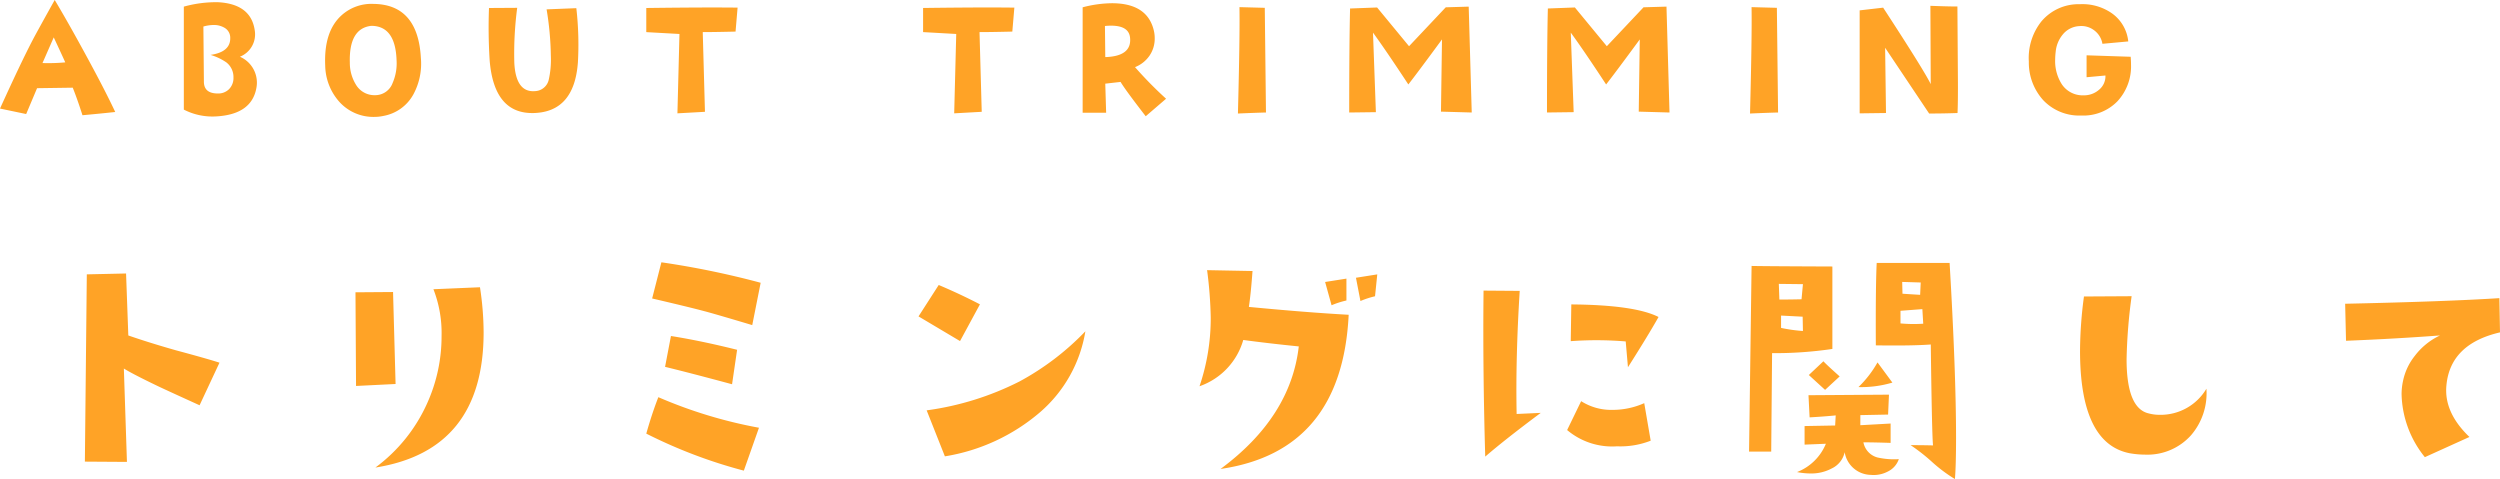
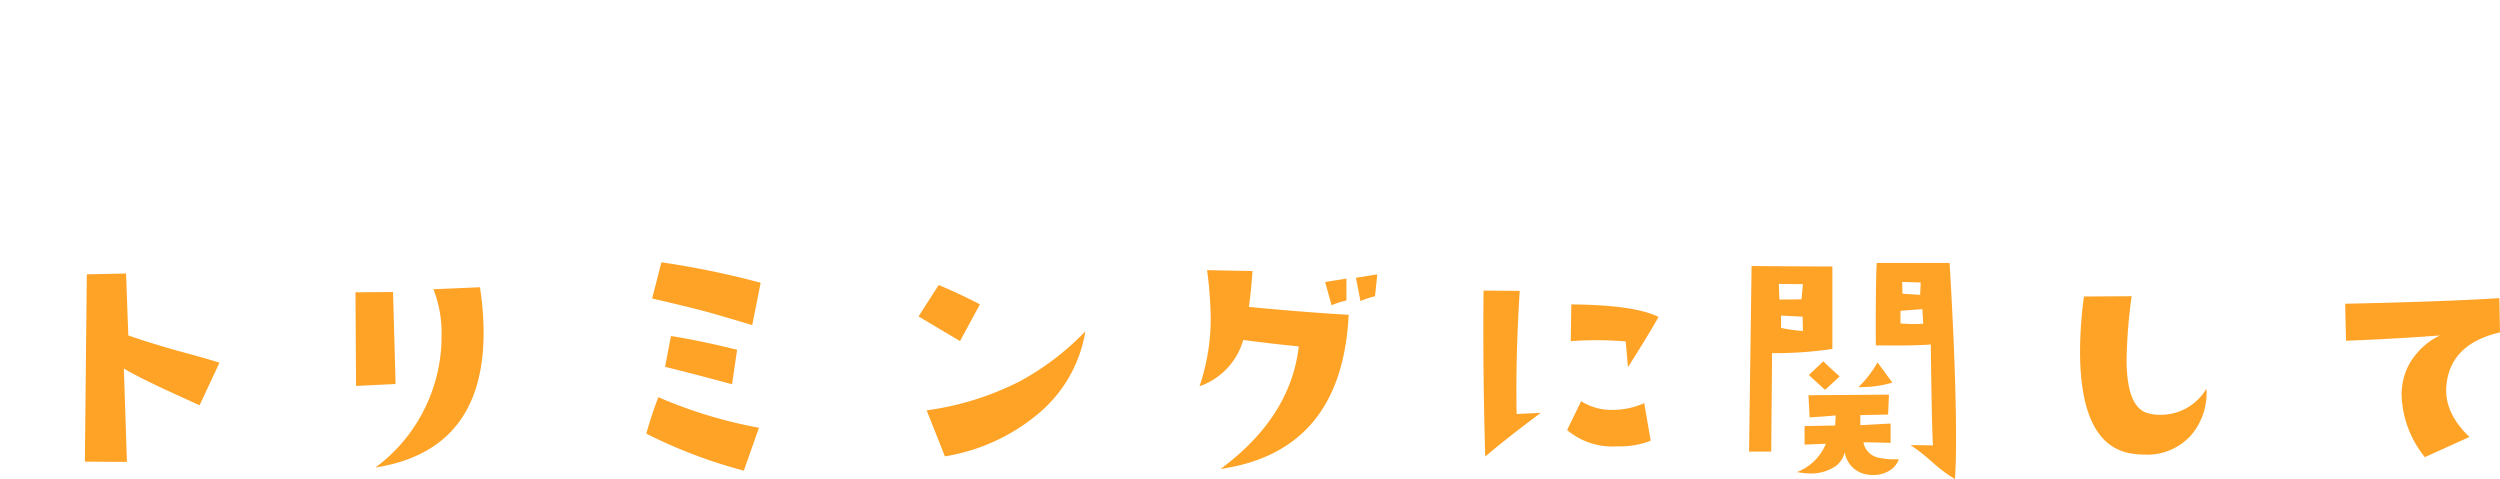
<svg xmlns="http://www.w3.org/2000/svg" width="287.323" height="55.057" viewBox="0 0 287.323 55.057">
  <g id="グループ_982" data-name="グループ 982" transform="translate(-21.523 -2049.523)">
    <path id="パス_1664" data-name="パス 1664" d="M26.748-12.794,24.46-7.9q-3.545-1.611-4.641-2.127-3.029-1.45-4.061-2.095l.354,10.731-4.834-.032L11.5-22.945l4.512-.1.258,7.122q2.417.838,5.479,1.708Q25.362-13.245,26.748-12.794Zm29.938-8.669a34.823,34.823,0,0,1,.419,5.188q0,13.567-12.439,15.533a18.619,18.619,0,0,0,5.962-7.412,18.655,18.655,0,0,0,1.644-7.7,13.874,13.874,0,0,0-.935-5.382Zm-9.7,11.118-4.544.226-.064-10.764,4.318-.032ZM88.945-21.979l-.967,4.866q-4.415-1.321-5.543-1.611-1.676-.451-5.962-1.45l1.063-4.157A98.964,98.964,0,0,1,88.945-21.979Zm-2.707,7.7-.58,3.964q-4.9-1.321-7.7-2l.677-3.545Q82.113-15.308,86.238-14.276Zm2.514,8.959L87.012-.387A56.885,56.885,0,0,1,75.8-4.641q.645-2.288,1.386-4.189A53.177,53.177,0,0,0,88.752-5.317ZM114.146-19.5l-2.288,4.222-4.77-2.836,2.32-3.609Q111.858-20.689,114.146-19.5ZM126.264-16.4a15.581,15.581,0,0,1-5.188,9.281A22.21,22.21,0,0,1,110.118-2.03l-2.095-5.285a33.464,33.464,0,0,0,10.667-3.319A30.689,30.689,0,0,0,126.264-16.4Zm33.548-6.542-.258,2.514a10.226,10.226,0,0,0-1.676.548l-.516-2.675Zm-3.545,3a9.988,9.988,0,0,0-1.708.548l-.741-2.675,2.449-.387Zm.258,1.644Q155.751-2.61,141.8-.58q8.057-5.962,8.991-14.083-3.513-.354-6.381-.741a7.93,7.93,0,0,1-5.027,5.317,24.328,24.328,0,0,0,1.289-7.863,47.951,47.951,0,0,0-.419-5.479l5.221.1q-.193,2.643-.419,4.125Q151.755-18.562,156.524-18.3Zm35.61.258q-1.16,2.063-3.513,5.769l-.258-2.965a40.355,40.355,0,0,0-6.316-.032l.064-4.222Q189.4-19.433,192.135-18.047Zm-.9,14.212a9.518,9.518,0,0,1-3.867.645,8.018,8.018,0,0,1-5.736-1.869l1.611-3.319a6.406,6.406,0,0,0,3.609,1,8.87,8.87,0,0,0,3.642-.773ZM178.6-7.025Q174.539-4,172.219-2q-.29-10.055-.193-19.078l4.157.032q-.483,7.7-.354,14.147ZM226.2.58A17.3,17.3,0,0,1,223.556-1.4a21.162,21.162,0,0,0-2.449-1.917q1.45,0,2.578.032-.129-1.192-.258-11.6-2.159.161-6.316.1-.032-6.864.1-9.475h8.379q.741,12.6.741,20.142Q226.327-.9,226.2.58Zm-3.932-22.591-2.127-.064.032,1.354q.419.032,2.03.129Zm.29,4.737-.1-1.676-2.514.193v1.45A16.733,16.733,0,0,0,222.557-17.273Zm-3.545,6.768a12.512,12.512,0,0,1-3.9.516,12.332,12.332,0,0,0,2.191-2.836Zm-6.059-.709-1.676,1.547-1.869-1.708,1.676-1.579Q211.438-12.568,212.953-11.215Zm-.838-12.633v9.475a45.116,45.116,0,0,1-6.929.483l-.1,11.312h-2.546l.29-21.334Q204.123-23.88,212.115-23.848Zm-3.384,2.03-2.771-.032.064,1.8q1.289,0,2.546-.032Zm0,5.382-.032-1.644-2.481-.129v1.418A17.93,17.93,0,0,0,208.731-16.436ZM219.753-1.708A2.464,2.464,0,0,1,218.5-.29,3.488,3.488,0,0,1,216.53.1a3.1,3.1,0,0,1-3-2.61,2.683,2.683,0,0,1-1.482,1.869,4.965,4.965,0,0,1-2.417.58,8.38,8.38,0,0,1-1.579-.161,5.887,5.887,0,0,0,3.319-3.255l-2.449.1V-5.511l3.513-.064.064-1.16q-1.289.129-3,.226l-.129-2.546,9.249-.064-.1,2.288-3.19.064v1.16l3.48-.193v2.224q-1.934-.064-3.126-.064A2.229,2.229,0,0,0,217.3-1.9,8.6,8.6,0,0,0,219.753-1.708ZM255.105-9.8a7.392,7.392,0,0,1-1.772,5.35,6.724,6.724,0,0,1-5.253,2.224,10.621,10.621,0,0,1-1.8-.161q-5.7-1.128-5.7-11.763a48.058,48.058,0,0,1,.451-6.252l5.479-.032a60.967,60.967,0,0,0-.58,7.251q0,5.64,2.546,6.22a4.918,4.918,0,0,0,1.257.161A6.122,6.122,0,0,0,255.105-9.8Zm33.741-6.478q-5.7,1.321-6.155,6.059-.322,3.126,2.643,5.962l-5.124,2.32a11.9,11.9,0,0,1-2.675-7.219,7.109,7.109,0,0,1,.161-1.515,6.821,6.821,0,0,1,1.354-2.9,7.774,7.774,0,0,1,2.9-2.353q-5.156.387-10.8.612l-.1-4.254q11.763-.258,17.725-.645Z" transform="translate(20 2104)" fill="#ffa326" />
-     <path id="パス_1669" data-name="パス 1669" d="M14.766-.605Q12.754-.391,11-.234,10.43-2.031,9.883-3.4l-4.1.059L4.531-.371,1.523-1q2.4-5.273,3.711-7.793.41-.8,2.578-4.687Q9.473-10.7,11.68-6.621,13.711-2.871,14.766-.605Zm-5.742-5.7Q8.75-6.934,7.7-9.18L6.406-6.23A21.314,21.314,0,0,0,9.023-6.309ZM30.973-3.281Q30.387-.332,26.4-.1a7.17,7.17,0,0,1-3.75-.781V-12.715a13.884,13.884,0,0,1,3.926-.508q3.77.2,4.219,3.2a2.77,2.77,0,0,1-1.7,3.066,3.246,3.246,0,0,1,1.953,3.027A3.414,3.414,0,0,1,30.973-3.281ZM28.355-4.57a2.129,2.129,0,0,0-.82-1.738,6.4,6.4,0,0,0-1.816-.859Q28-7.5,27.984-9.1a1.312,1.312,0,0,0-.576-1.133,2.356,2.356,0,0,0-1.338-.371,4.339,4.339,0,0,0-1.172.176l.059,6.367q.02,1.328,1.6,1.328a1.738,1.738,0,0,0,1.3-.508A1.816,1.816,0,0,0,28.355-4.57ZM49.895-6.8a7.4,7.4,0,0,1-.879,4.2,4.907,4.907,0,0,1-3.4,2.441,5.031,5.031,0,0,1-1.055.117A5.262,5.262,0,0,1,40.52-1.777,6.41,6.41,0,0,1,38.9-5.918q-.176-3.906,1.836-5.762a5.127,5.127,0,0,1,3.711-1.348Q49.562-12.969,49.895-6.8ZM47.1-6.562q-.137-3.945-2.91-3.945-2.578.293-2.461,4.238a4.743,4.743,0,0,0,.7,2.52,2.465,2.465,0,0,0,2.188,1.211,2.128,2.128,0,0,0,2.031-1.406A5.646,5.646,0,0,0,47.1-6.562Zm20.836.313q-.43,5.605-5.02,5.762Q58.309-.332,57.8-6.523a60.16,60.16,0,0,1-.078-6.035l3.242-.02a40.469,40.469,0,0,0-.332,6.309q.176,3.477,2.422,3.262a1.676,1.676,0,0,0,1.523-1.25,10.455,10.455,0,0,0,.254-2.812,35.089,35.089,0,0,0-.488-5.332l3.418-.137A36.785,36.785,0,0,1,67.938-6.25ZM86.293-12.6l-.234,2.754q-2.48.059-3.77.059l.254,9.16-3.164.176.234-9.121L75.8-9.785v-2.773q4.629-.059,7.578-.059Q85.141-12.617,86.293-12.6Zm31.809,0-.234,2.754q-2.48.059-3.77.059l.254,9.16-3.164.176.234-9.121-3.809-.215v-2.773q4.629-.059,7.578-.059Q116.949-12.617,118.1-12.6ZM135.539-2.129,133.2-.117q-2.344-3.027-2.891-3.945l-1.758.2.1,3.34h-2.7V-12.637a13.673,13.673,0,0,1,3.359-.469q4.082,0,4.824,3.145a3.787,3.787,0,0,1,.1.879,3.461,3.461,0,0,1-.605,2.012,3.619,3.619,0,0,1-1.66,1.309A45.758,45.758,0,0,0,135.539-2.129ZM131.4-9.141q-.137-1.387-2.187-1.387a6.73,6.73,0,0,0-.7.039l.039,3.574Q131.613-7.012,131.4-9.141ZM147.02-.547q-.957.02-3.223.117.234-9,.176-12.227l2.91.078Zm23.648,0-3.535-.1.117-8.3q-2.812,3.828-3.867,5.176Q160.8-7.7,159.32-9.727l.332,9.141-3.066.039q0-7.891.1-11.953l3.105-.117,3.672,4.453,4.219-4.473,2.637-.078Zm22.73,0-3.535-.1.117-8.3q-2.812,3.828-3.867,5.176-2.578-3.926-4.062-5.957l.332,9.141-3.066.039q0-7.891.1-11.953l3.105-.117,3.672,4.453,4.219-4.473,2.637-.078Zm12.477,0q-.957.02-3.223.117.234-9,.176-12.227l2.91.078ZM226.5-.488q-1.582.059-3.262.059l-5.059-7.559.1,7.5-3.027.039V-12.285l2.7-.312q4.727,7.246,5.469,8.789l-.039-9q2.051.078,3.105.078l.059,8.75Q226.555-1.719,226.5-.488Zm19.9-6.465q.039.449.039.879a5.893,5.893,0,0,1-1.562,4.238A5.452,5.452,0,0,1,240.73-.2a5.7,5.7,0,0,1-4.375-1.758,6.439,6.439,0,0,1-1.66-4.453,6.728,6.728,0,0,1,1.465-4.629,5.569,5.569,0,0,1,4.395-1.953,5.91,5.91,0,0,1,3.672,1.035,4.512,4.512,0,0,1,1.895,3.242l-2.969.273a2.413,2.413,0,0,0-.928-1.533,2.428,2.428,0,0,0-1.729-.5,2.616,2.616,0,0,0-1.895.957,3.624,3.624,0,0,0-.82,1.992,8.215,8.215,0,0,0-.059.879,4.945,4.945,0,0,0,.762,2.852A2.879,2.879,0,0,0,241-2.52a2.63,2.63,0,0,0,1.768-.645A2.01,2.01,0,0,0,243.5-4.8l-2.168.2v-2.52Z" transform="translate(20 2063)" fill="#ffa326" />
  </g>
</svg>